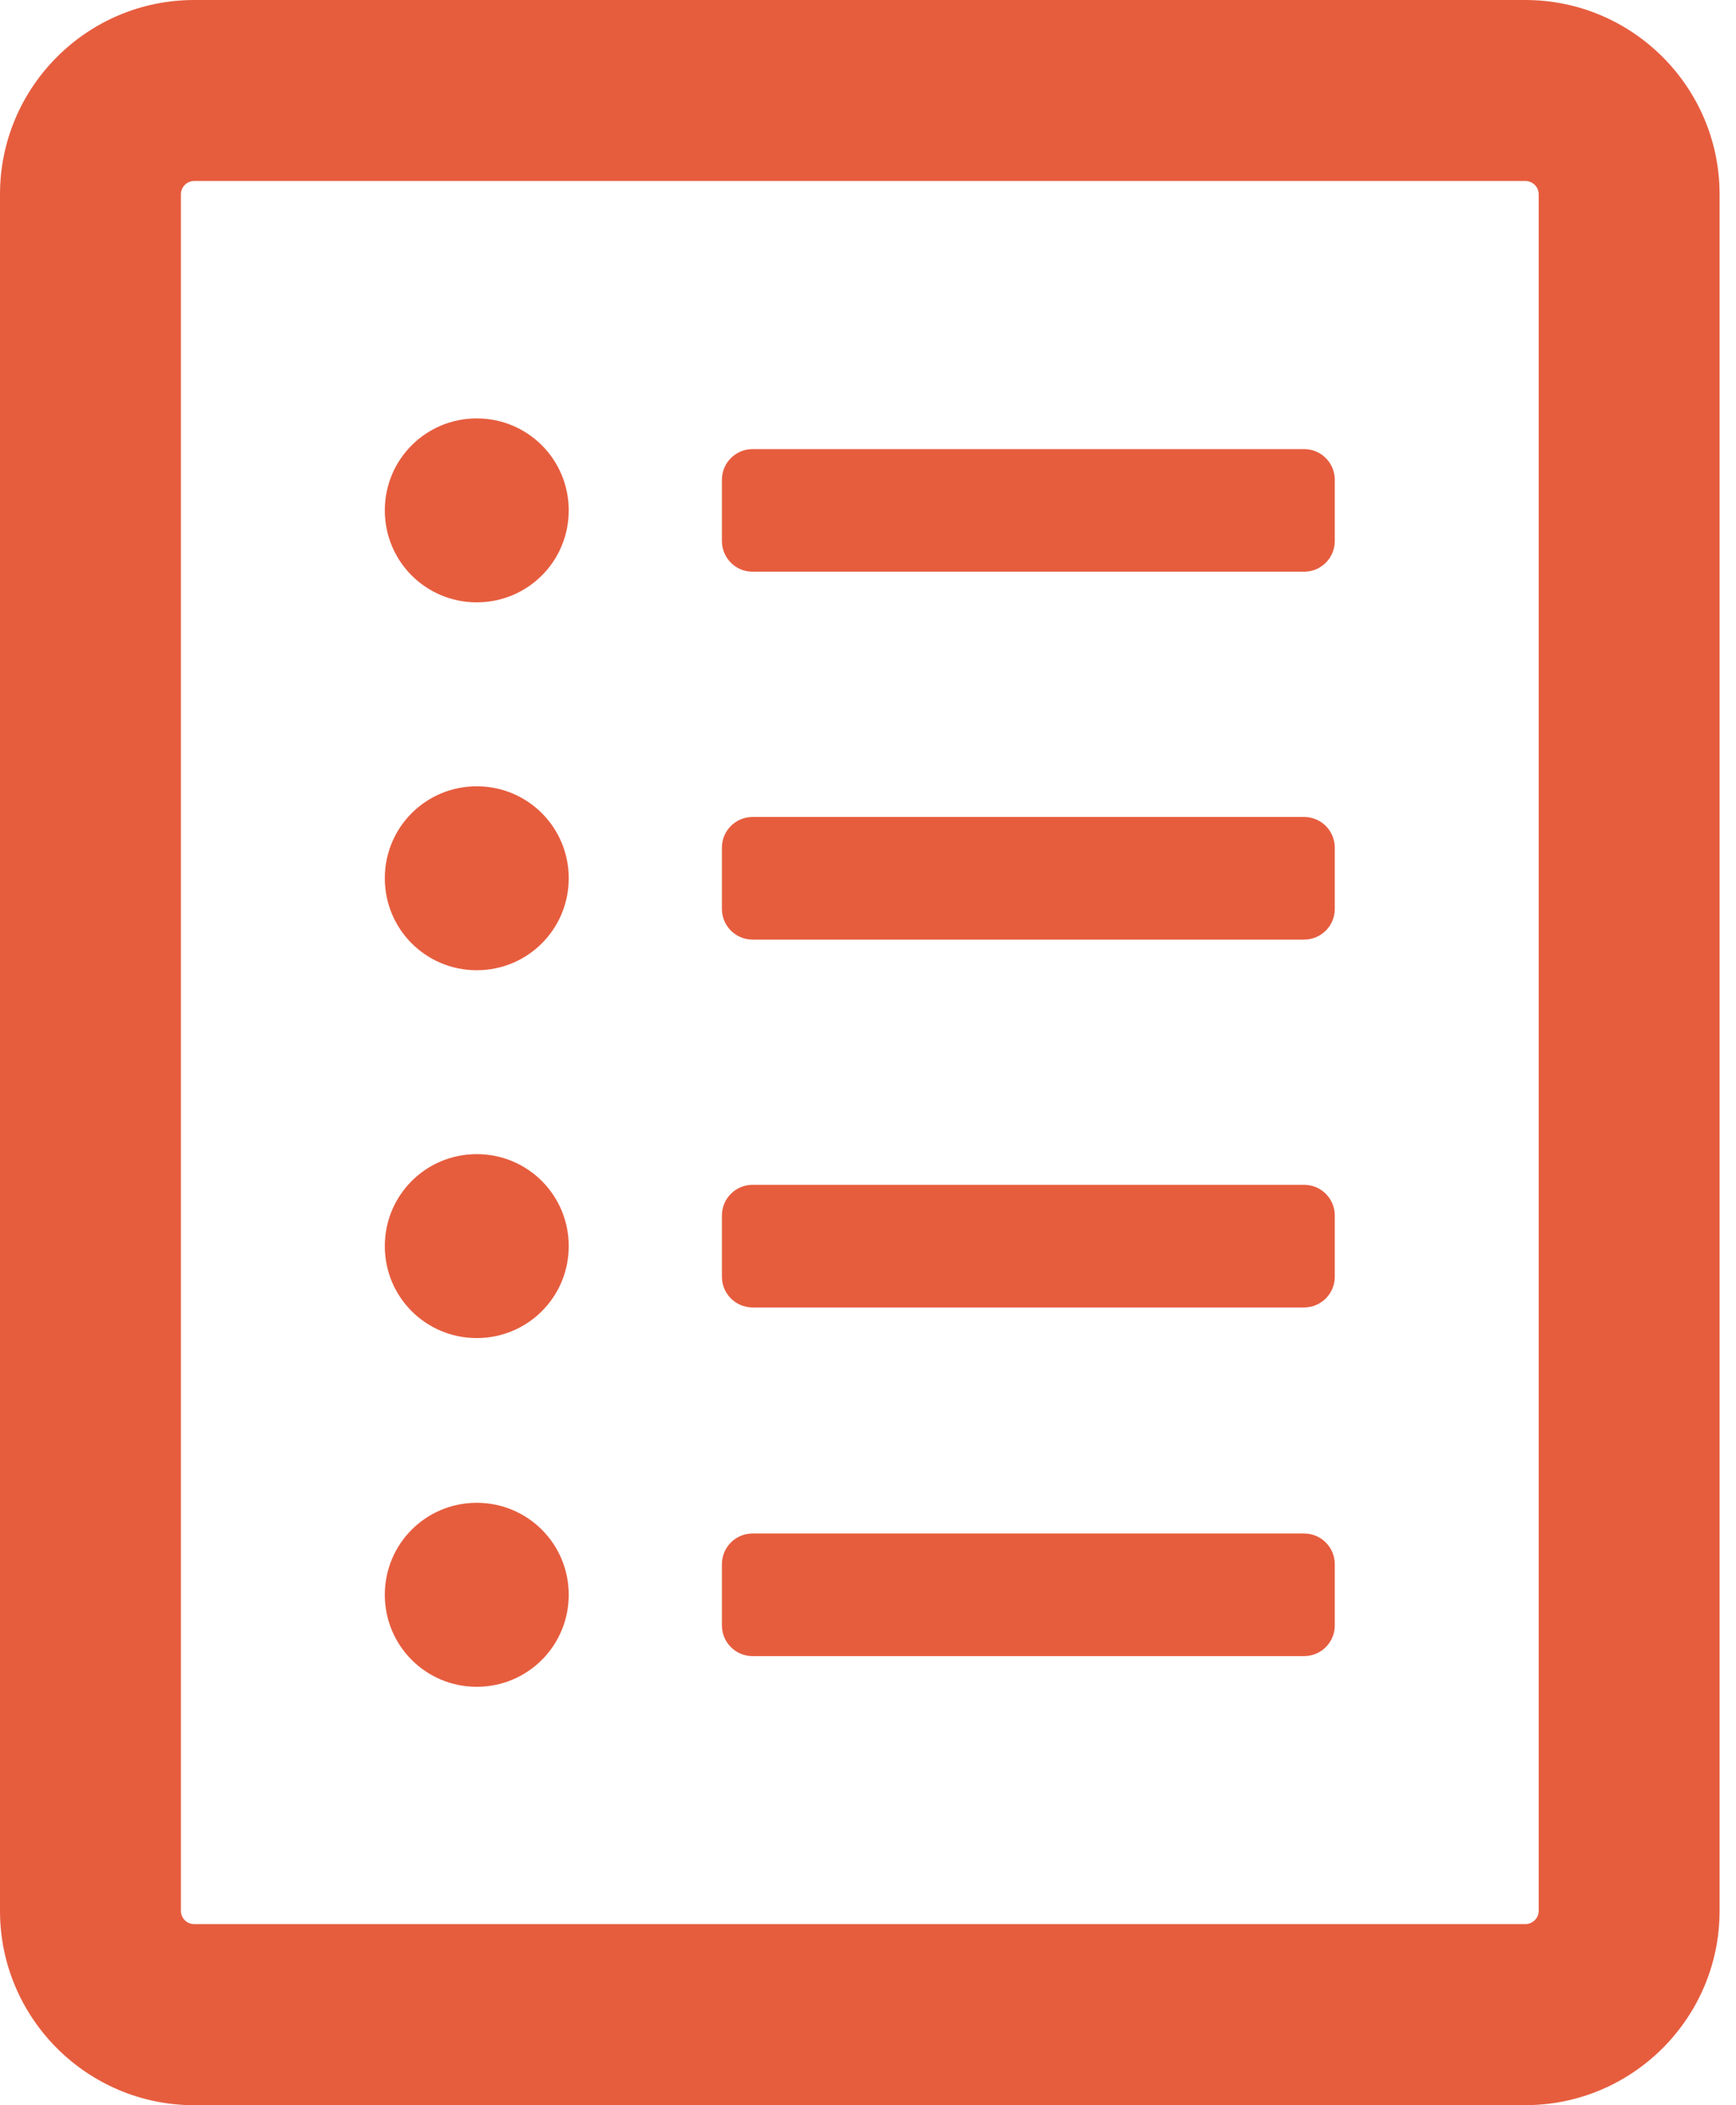
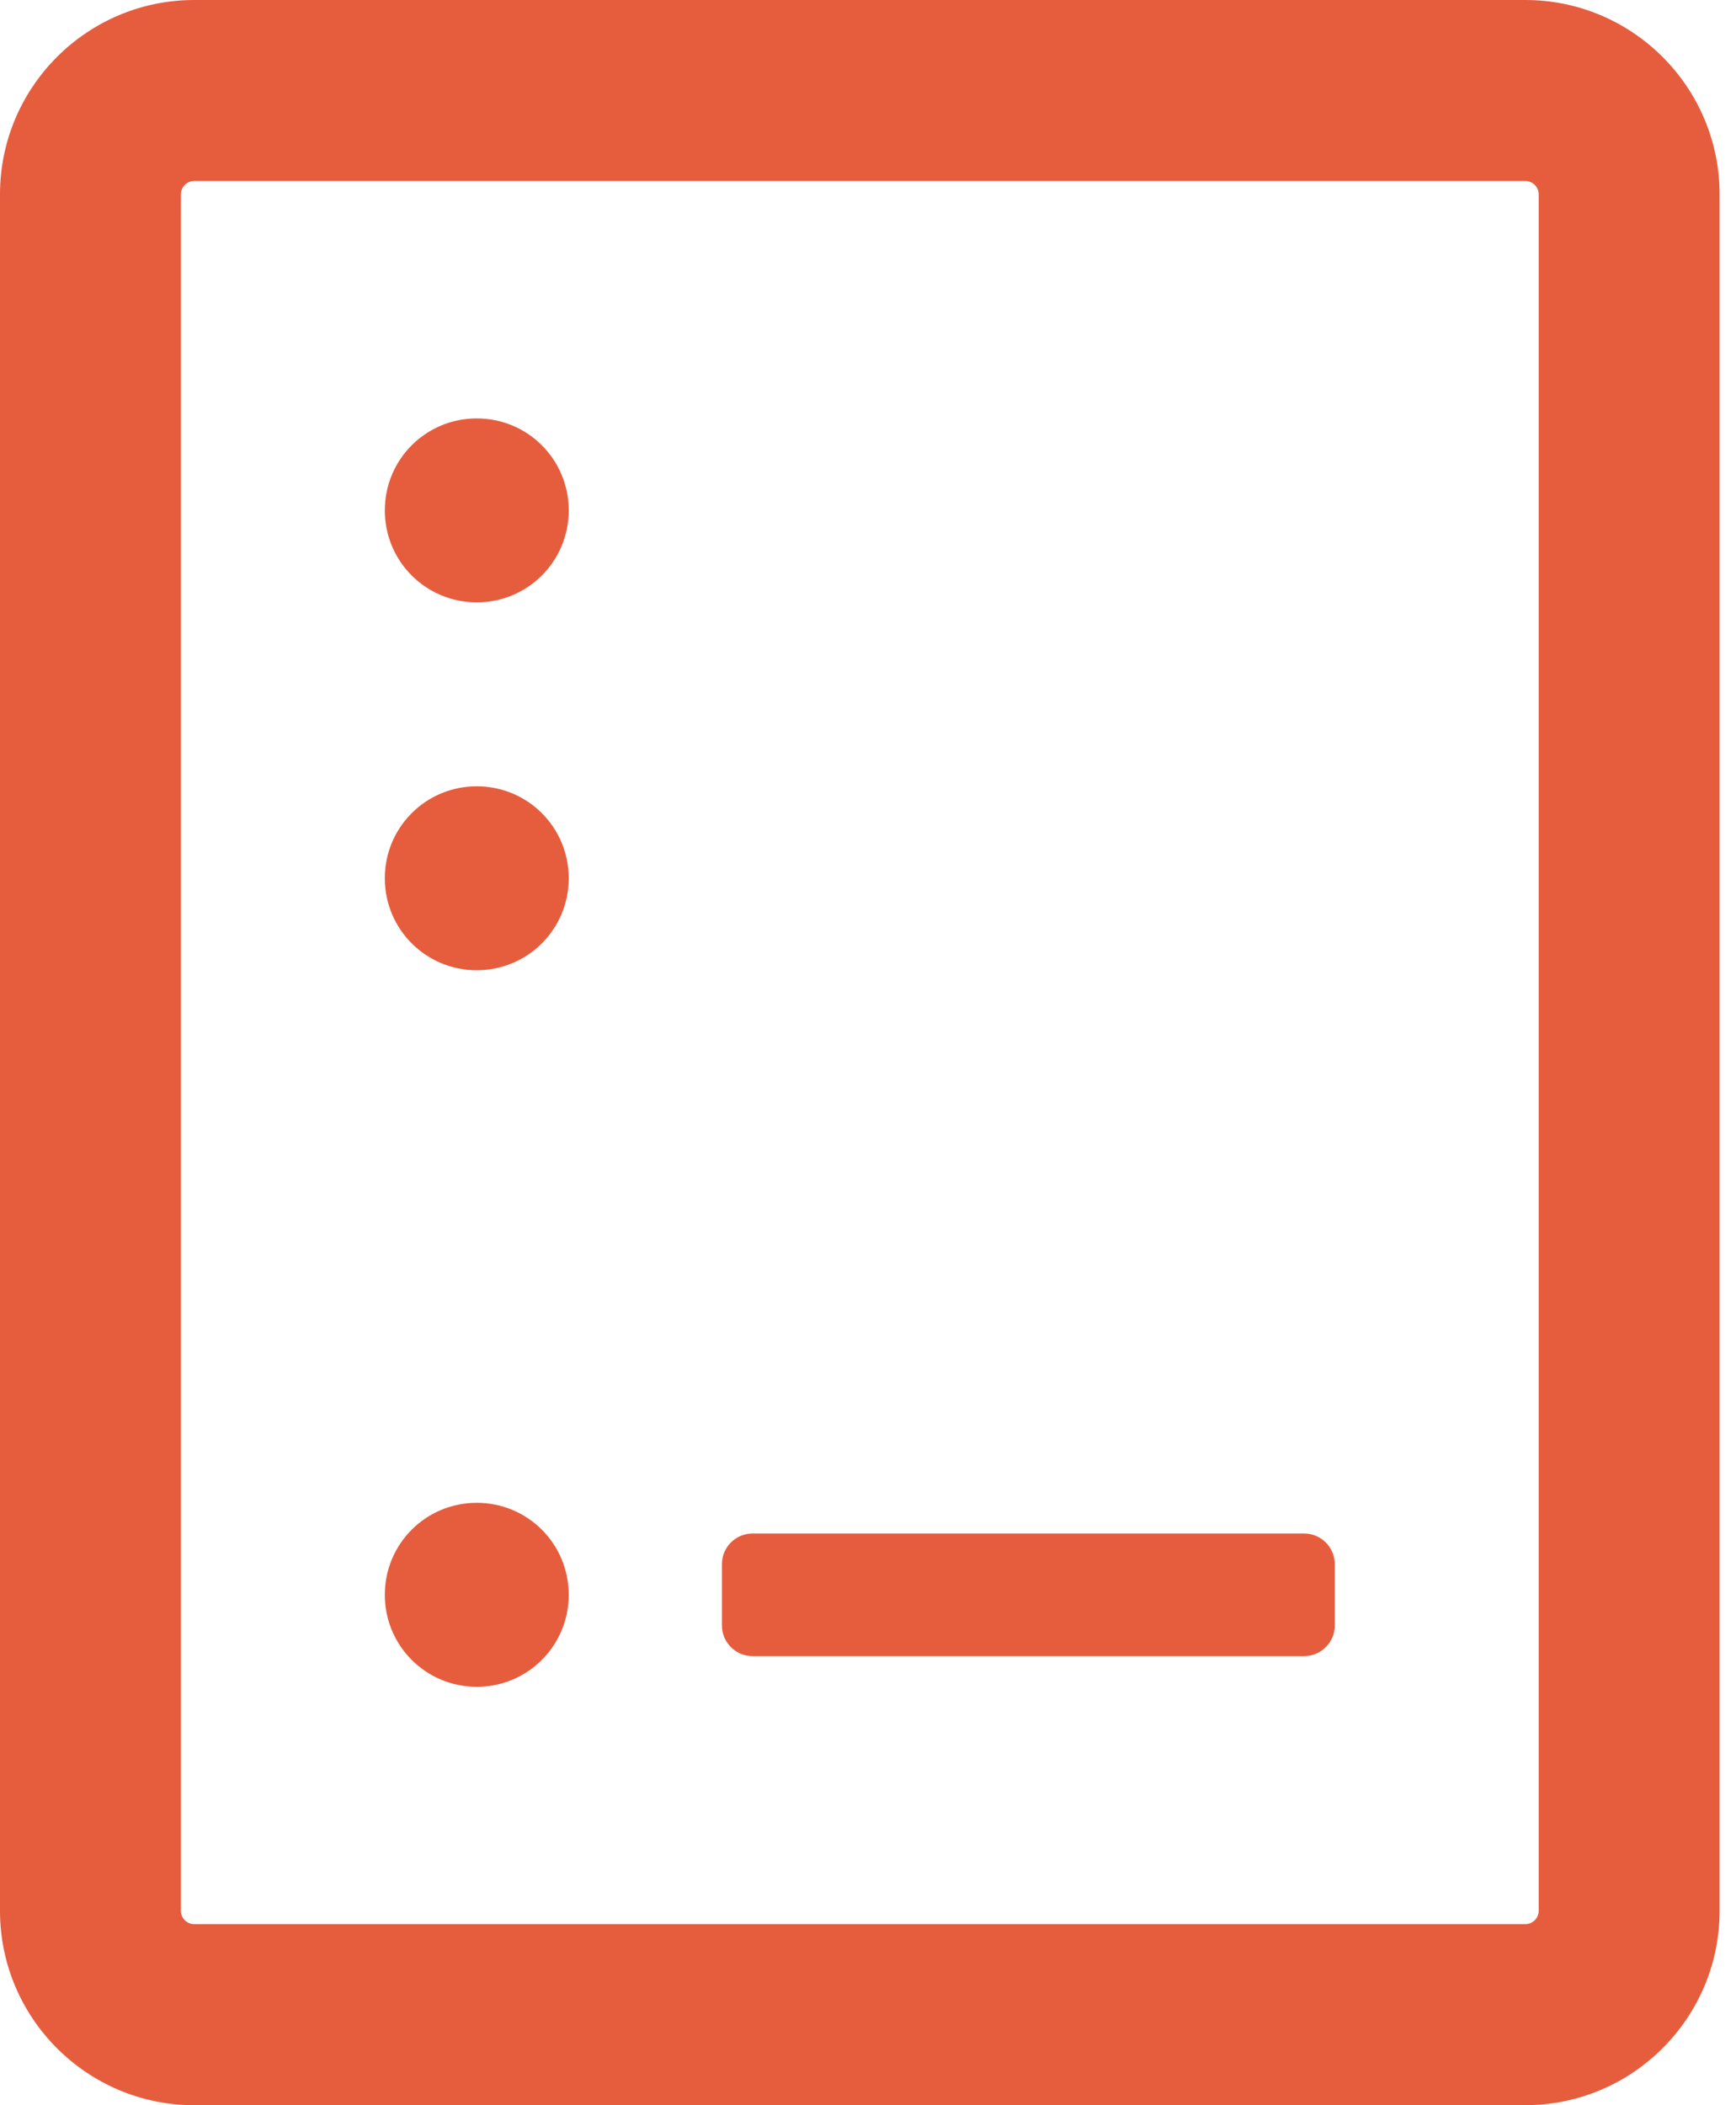
<svg xmlns="http://www.w3.org/2000/svg" width="33" height="40" viewBox="0 0 33 40" fill="none">
-   <path d="M9.063 25.424C8.095 25.424 7.315 24.645 7.315 23.677C7.315 22.708 8.095 21.929 9.063 21.929C10.031 21.929 10.811 22.708 10.811 23.677C10.811 24.645 10.031 25.424 9.063 25.424Z" fill="#E65D3E" />
  <path d="M9.063 18.435C8.095 18.435 7.315 17.656 7.315 16.687C7.315 15.719 8.095 14.94 9.063 14.94C10.031 14.94 10.811 15.719 10.811 16.687C10.811 17.656 10.031 18.435 9.063 18.435Z" fill="#E65D3E" />
  <path d="M9.063 11.445C8.095 11.445 7.315 10.666 7.315 9.698C7.315 8.729 8.095 7.95 9.063 7.95C10.031 7.95 10.811 8.729 10.811 9.698C10.811 10.666 10.031 11.445 9.063 11.445Z" fill="#E65D3E" />
-   <path d="M24.79 22.512H14.306C13.984 22.512 13.723 22.773 13.723 23.094V24.259C13.723 24.581 13.984 24.842 14.306 24.842H24.79C25.112 24.842 25.373 24.581 25.373 24.259V23.094C25.373 22.773 25.112 22.512 24.79 22.512Z" fill="#E65D3E" />
  <path d="M9.063 32.05C8.095 32.05 7.315 31.27 7.315 30.302C7.315 29.333 8.095 28.554 9.063 28.554C10.031 28.554 10.811 29.333 10.811 30.302C10.811 31.27 10.031 32.05 9.063 32.05Z" fill="#E65D3E" />
  <path d="M24.79 29.137H14.306C13.984 29.137 13.723 29.398 13.723 29.72V30.885C13.723 31.206 13.984 31.467 14.306 31.467H24.79C25.112 31.467 25.373 31.206 25.373 30.885V29.72C25.373 29.398 25.112 29.137 24.79 29.137Z" fill="#E65D3E" />
-   <path d="M24.79 15.523H14.306C13.984 15.523 13.723 15.783 13.723 16.105V17.27C13.723 17.592 13.984 17.853 14.306 17.853H24.79C25.112 17.853 25.373 17.592 25.373 17.27V16.105C25.373 15.783 25.112 15.523 24.79 15.523Z" fill="#E65D3E" />
-   <path d="M24.79 8.533H14.306C13.984 8.533 13.723 8.794 13.723 9.115V10.28C13.723 10.602 13.984 10.863 14.306 10.863H24.79C25.112 10.863 25.373 10.602 25.373 10.28V9.115C25.373 8.794 25.112 8.533 24.79 8.533Z" fill="#E65D3E" />
  <path d="M28.995 40H3.692C1.656 40 0 38.344 0 36.308V3.692C0 1.656 1.656 0 3.692 0H28.995C31.031 0 32.688 1.656 32.688 3.692V36.307C32.688 38.343 31.032 39.999 28.995 39.999V40ZM3.692 3.439C3.552 3.439 3.439 3.553 3.439 3.692V36.307C3.439 36.447 3.553 36.559 3.692 36.559H28.995C29.135 36.559 29.249 36.446 29.249 36.307V3.692C29.249 3.552 29.135 3.439 28.995 3.439H3.692Z" fill="#E65D3E" />
</svg>